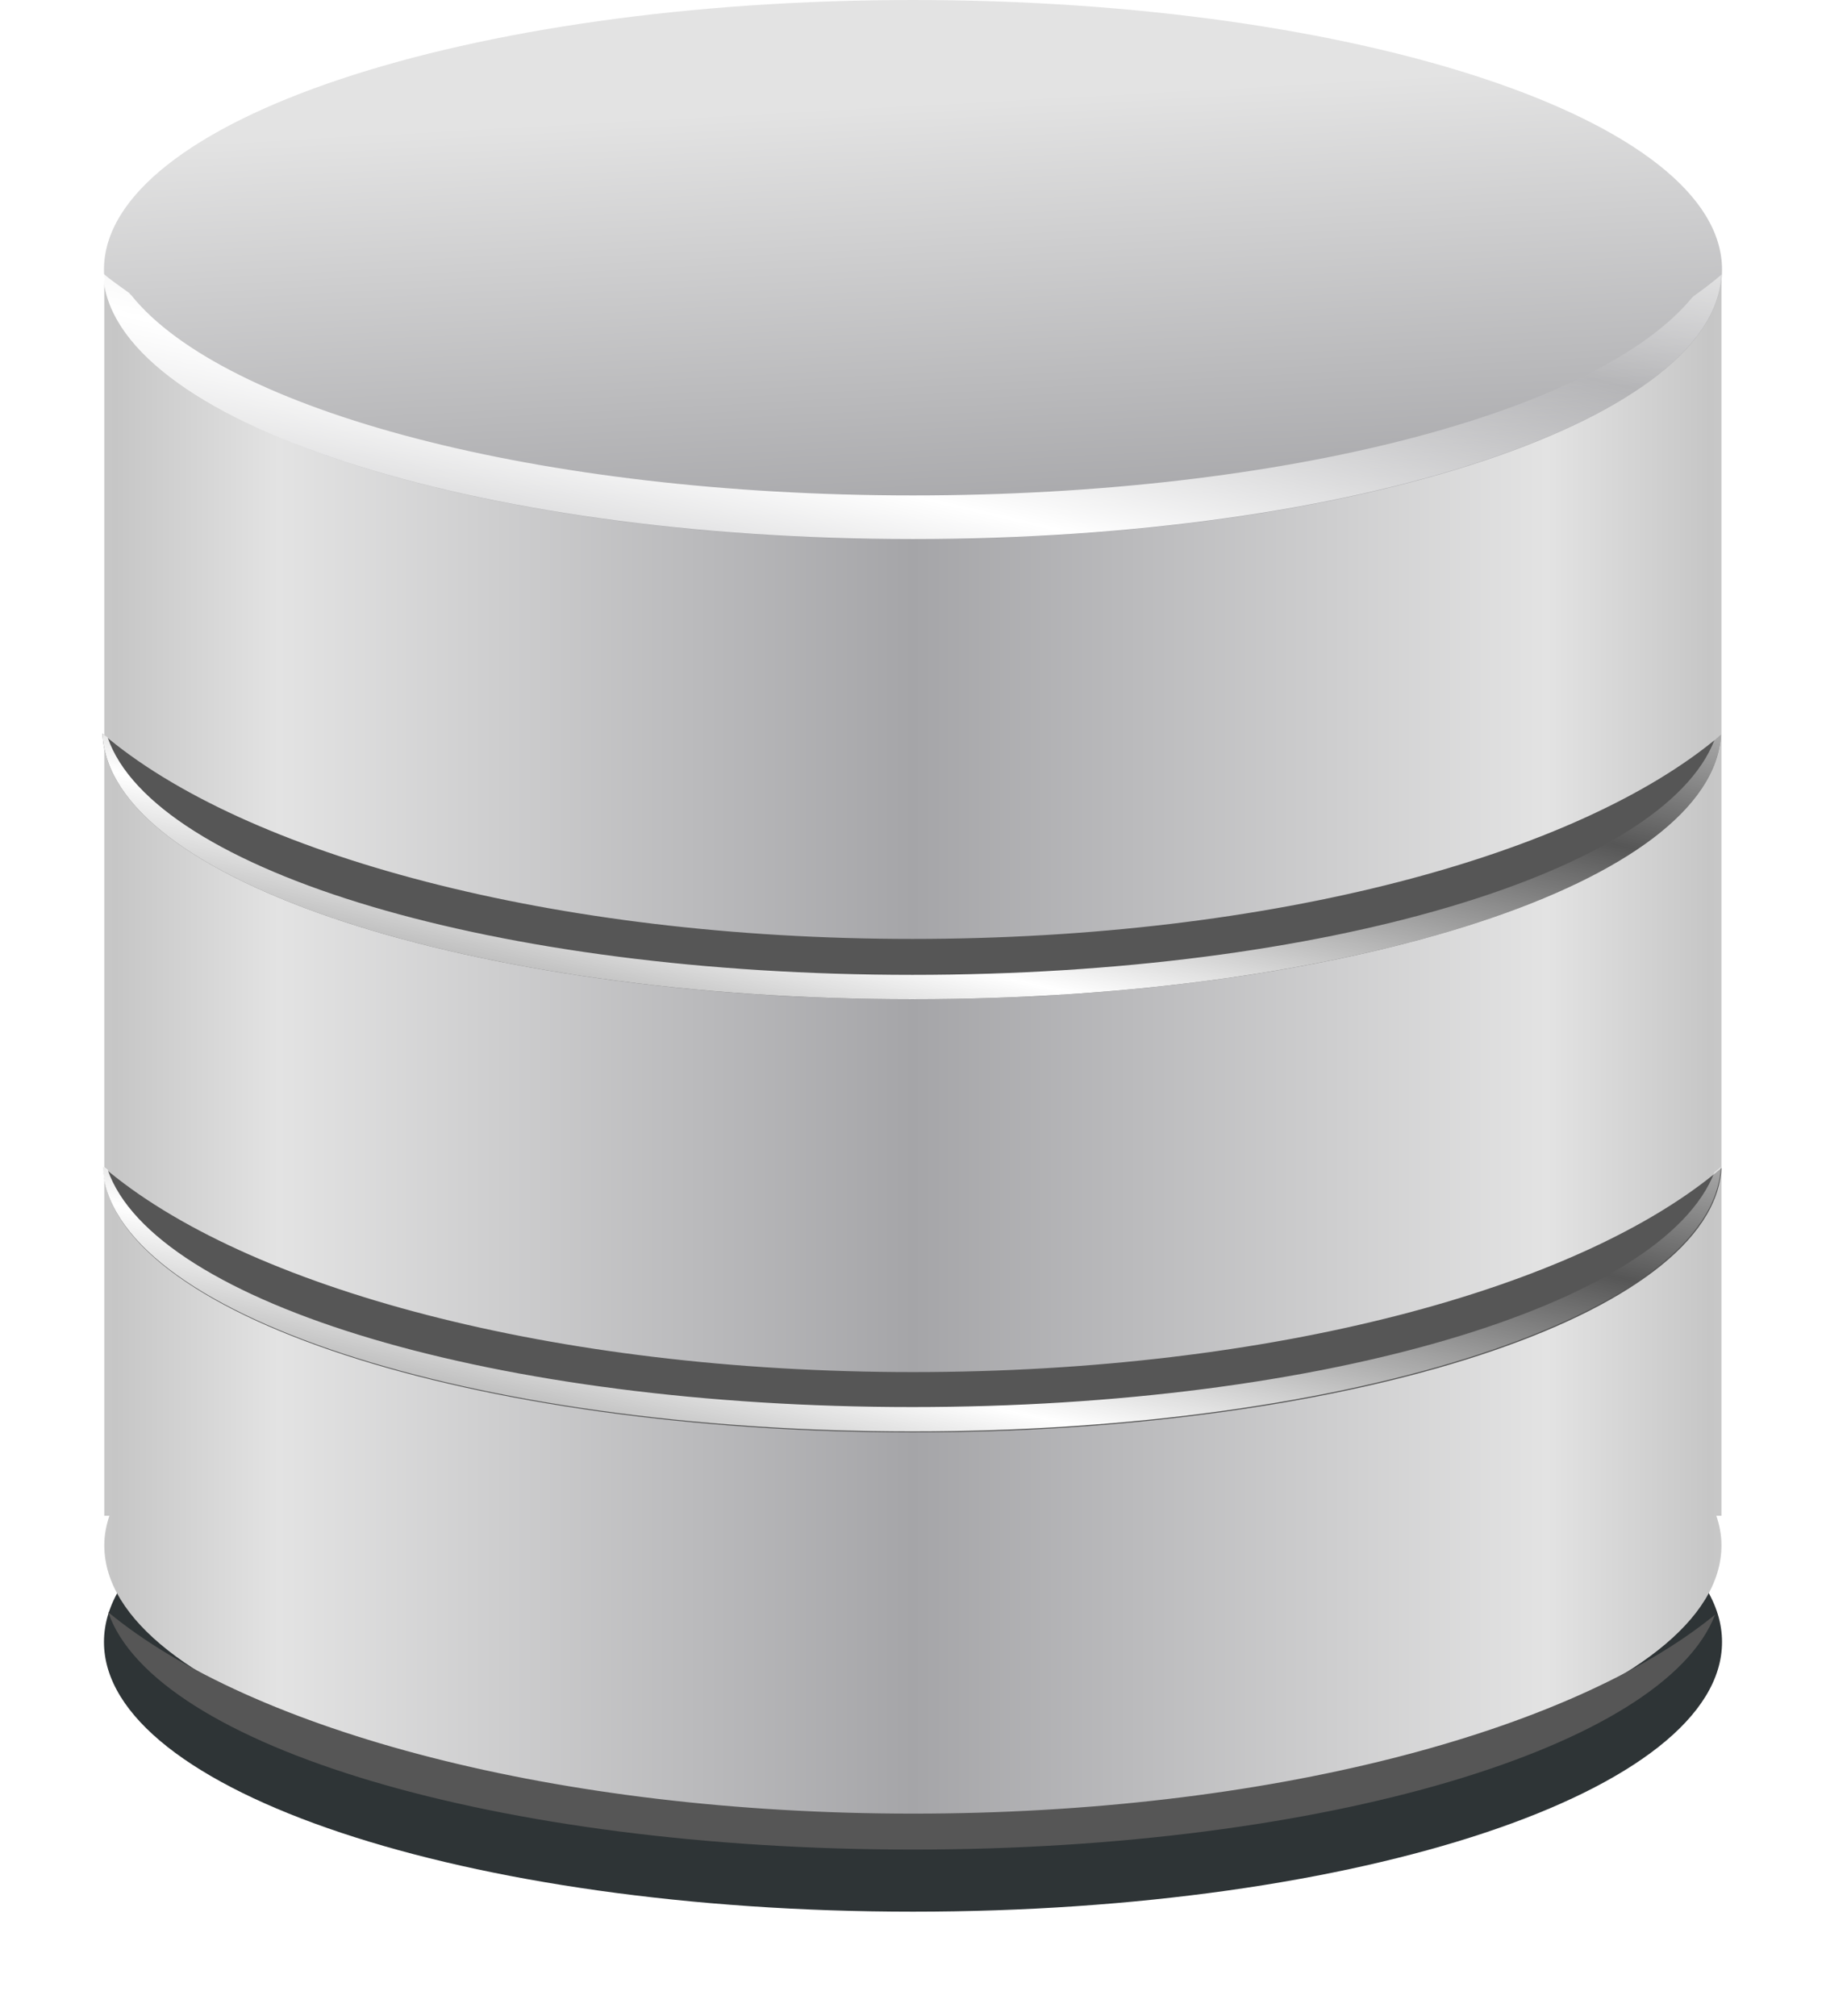
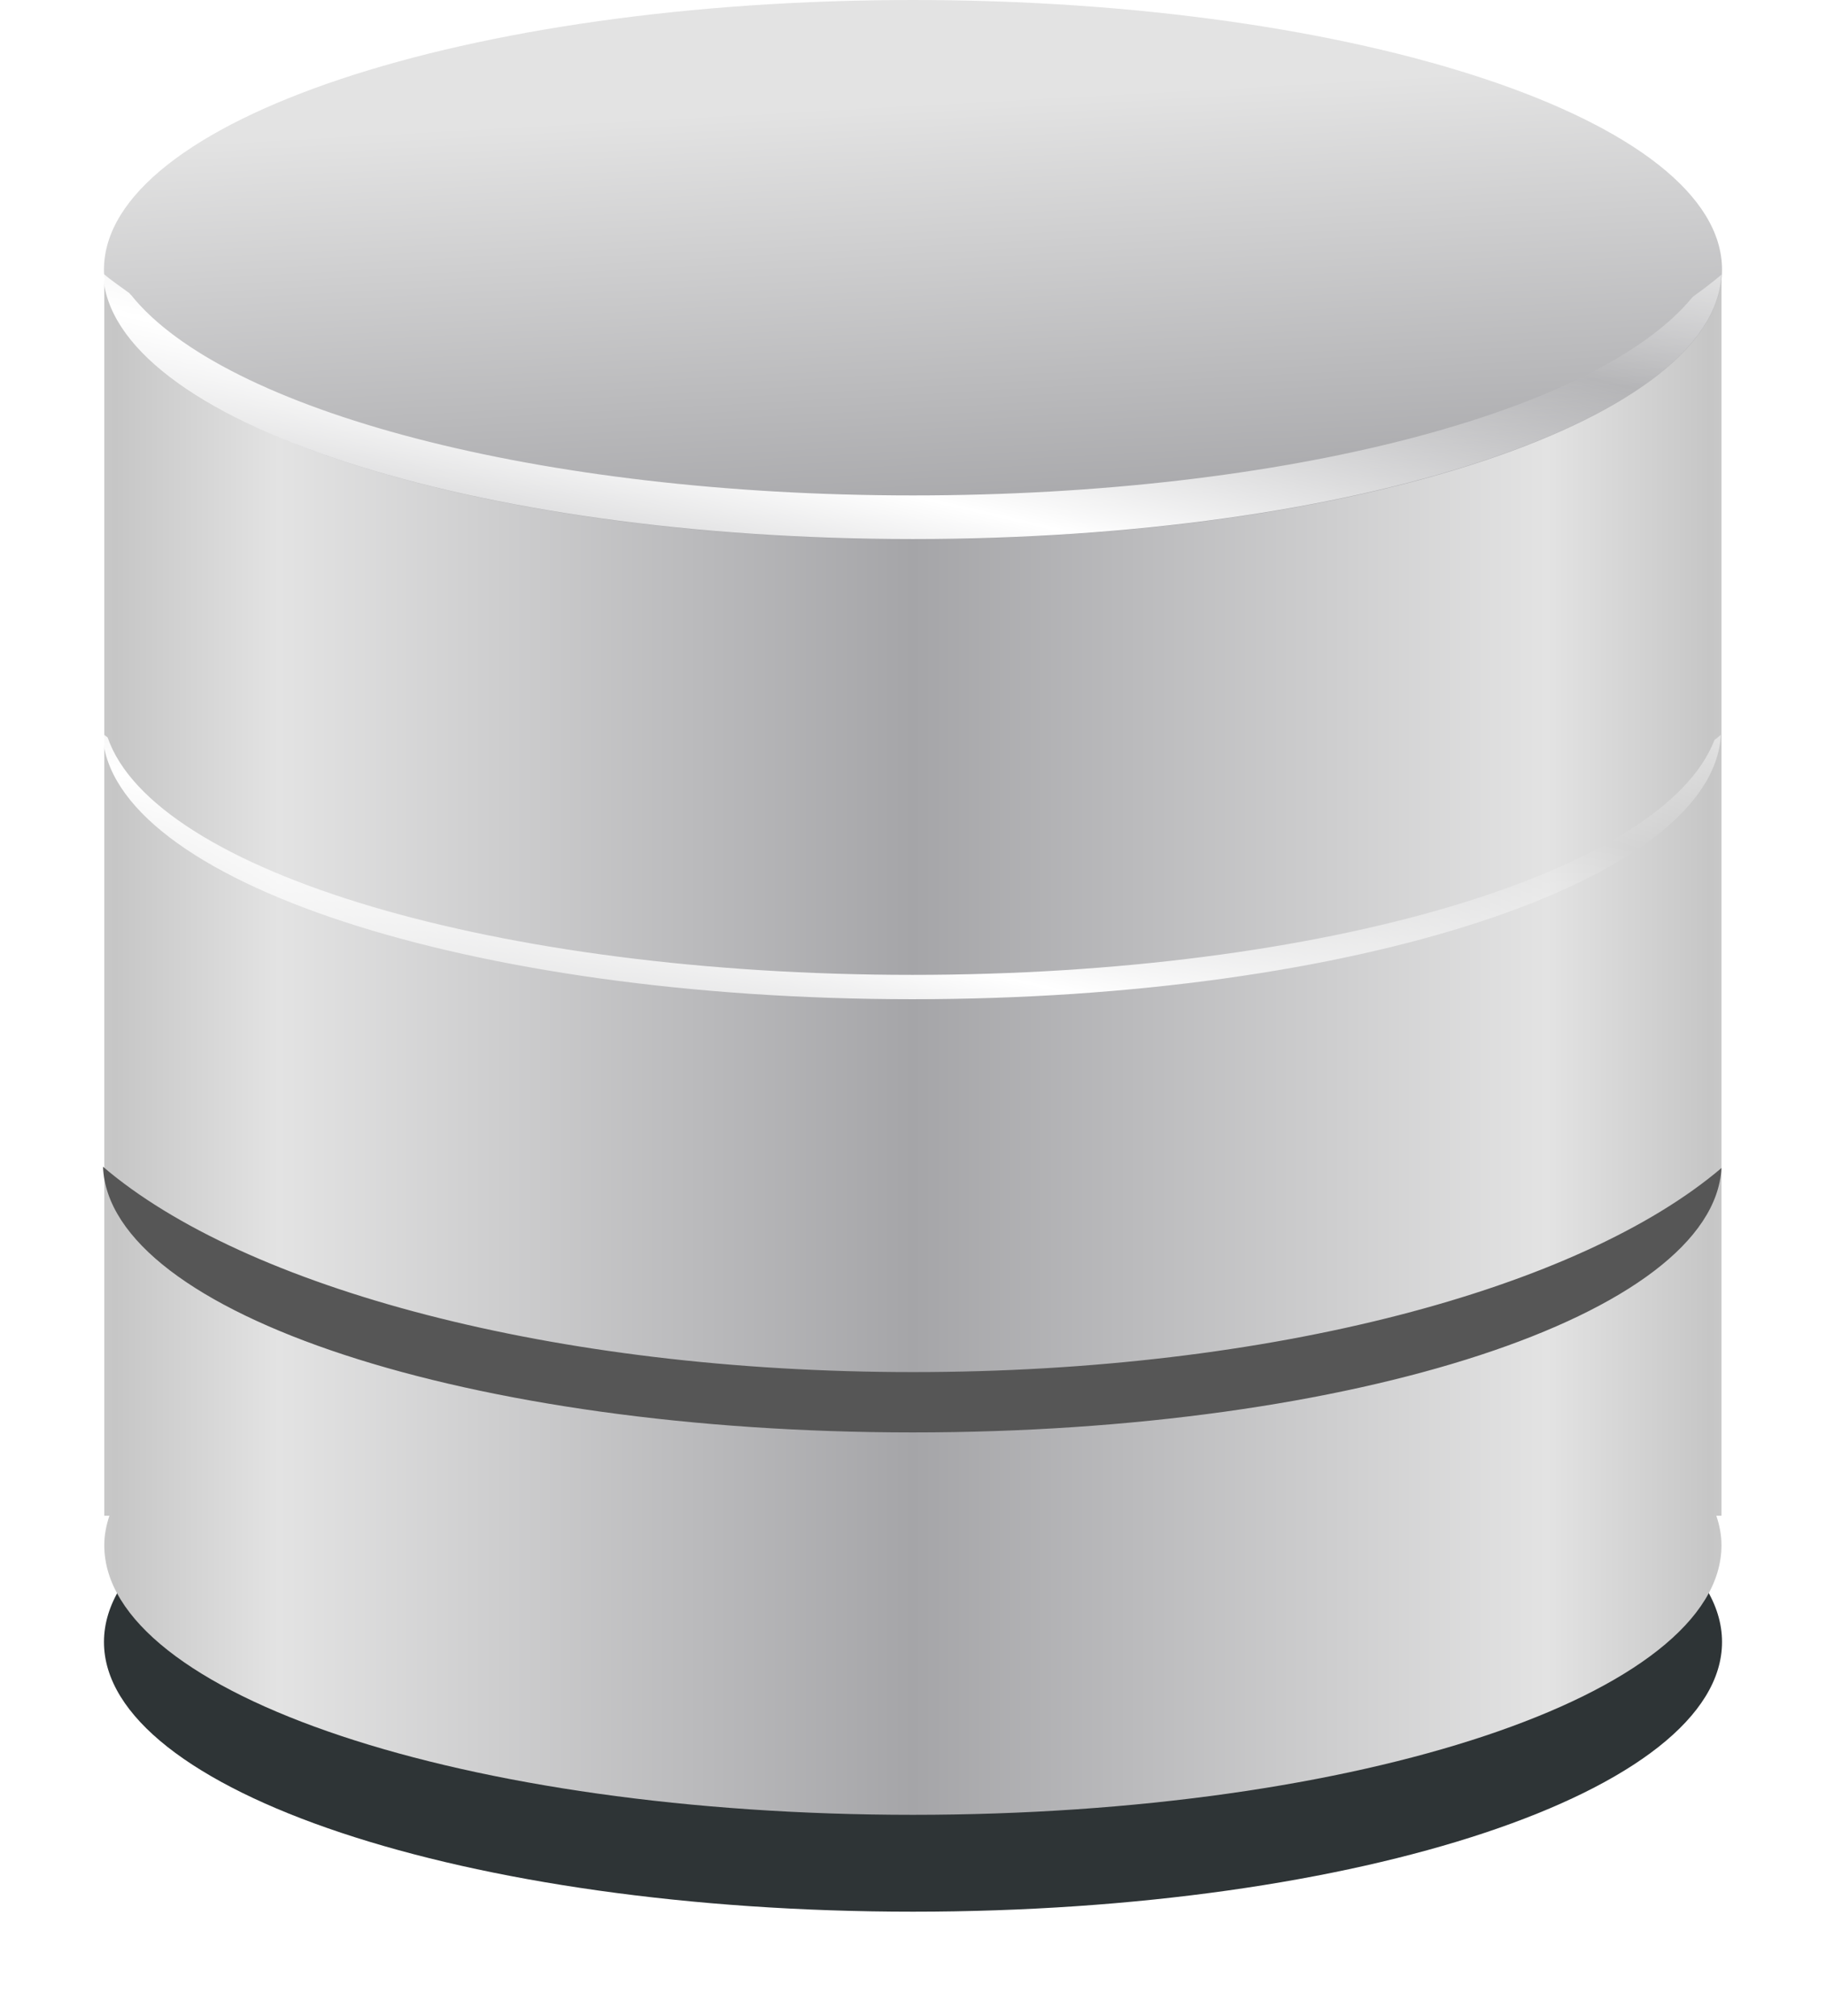
<svg xmlns="http://www.w3.org/2000/svg" xmlns:xlink="http://www.w3.org/1999/xlink" width="186.693" height="206.074">
  <defs>
    <filter color-interpolation-filters="sRGB" height="1.386" y="-0.193" width="1.129" x="-0.064" id="filter6093">
      <feGaussianBlur id="feGaussianBlur6095" stdDeviation="0.893" />
    </filter>
    <linearGradient id="linearGradient6035">
      <stop stop-color="#ffffff" id="stop6037" offset="0" />
      <stop stop-color="#ffffff" stop-opacity="0" id="stop6039" offset="1" />
    </linearGradient>
    <linearGradient id="linearGradient5495">
      <stop stop-color="#c6c6c6" offset="0" id="stop5497" />
      <stop stop-color="#e3e3e3" id="stop5501" offset="0.205" />
      <stop stop-color="#a5a5a8" offset="1" id="stop5499" />
    </linearGradient>
    <linearGradient id="linearGradient5466">
      <stop stop-color="#e3e3e3" id="stop5468" offset="0" />
      <stop stop-color="#a5a5a8" id="stop5470" offset="1" />
    </linearGradient>
    <linearGradient y2="0.486" x2="0.5" y1="0.486" x1="0" spreadMethod="reflect" id="linearGradient6110" xlink:href="#linearGradient5495" />
    <linearGradient y2="1" x2="0.5" y1="0.21" x1="0.372" id="linearGradient6112" xlink:href="#linearGradient5466" />
    <linearGradient y2="0.5" x2="1" y1="0.853" x1="0.511" spreadMethod="reflect" id="linearGradient6114" xlink:href="#linearGradient6035" />
    <linearGradient y2="0.5" x2="1" y1="0.853" x1="0.511" spreadMethod="reflect" id="linearGradient6116" xlink:href="#linearGradient6035" />
    <linearGradient y2="0.5" x2="1" y1="0.853" x1="0.511" spreadMethod="reflect" id="linearGradient6118" xlink:href="#linearGradient6035" />
  </defs>
  <g>
    <title>Layer 1</title>
    <path fill="#2e3436" filter="url(#filter6093)" d="m176.063,167.872c0,15.228 -37.033,27.572 -82.716,27.572c-45.683,0 -82.716,-12.344 -82.716,-27.572c0,-15.228 37.033,-27.572 82.716,-27.572c45.683,0 82.716,12.344 82.716,27.572z" id="path6079" />
    <path fill="url(#linearGradient6110)" d="m10.662,28.604l0,126.363l0.525,0c-0.338,1.013 -0.525,1.975 -0.525,3.018c0,15.228 36.989,27.557 82.672,27.557c45.683,0 82.672,-12.33 82.672,-27.557c0,-1.045 -0.186,-2.004 -0.525,-3.018l0.525,0l0,-126.363l-165.345,0z" id="path5488" />
    <path fill="url(#linearGradient6112)" id="path5460" d="m176.063,27.572c0,15.228 -37.033,27.572 -82.716,27.572c-45.683,0 -82.716,-12.344 -82.716,-27.572c0,-15.228 37.033,-27.572 82.716,-27.572c45.683,0 82.716,12.344 82.716,27.572z" />
    <path fill="#565656" d="m10.531,119.282c0.619,15.05 37.507,27.164 82.804,27.164c45.168,0 81.851,-12.042 82.672,-27.033c-14.494,12.329 -46.02,20.865 -82.672,20.865c-36.727,0 -68.35,-8.627 -82.804,-20.996z" id="path6026" />
-     <path fill="url(#linearGradient6114)" d="m10.531,27.949c0.617,15.05 37.508,27.161 82.805,27.161c45.167,0 81.852,-12.039 82.67,-27.031c-0.903,0.768 -1.852,1.491 -2.885,2.23c-0.038,0.05 -0.093,0.084 -0.13,0.13c-9.629,11.666 -41.589,20.211 -79.655,20.211c-38.305,0 -70.488,-8.697 -79.916,-20.471c-0.105,-0.076 -0.16,-0.189 -0.265,-0.265c-0.92,-0.668 -1.814,-1.273 -2.625,-1.965l0,0z" id="path6030" />
+     <path fill="url(#linearGradient6114)" d="m10.531,27.949c0.617,15.05 37.508,27.161 82.805,27.161c45.167,0 81.852,-12.039 82.67,-27.031c-0.903,0.768 -1.852,1.491 -2.885,2.23c-0.038,0.05 -0.093,0.084 -0.13,0.13c-9.629,11.666 -41.589,20.211 -79.655,20.211c-38.305,0 -70.488,-8.697 -79.916,-20.471c-0.105,-0.076 -0.16,-0.189 -0.265,-0.265c-0.92,-0.668 -1.814,-1.273 -2.625,-1.965l0,0" id="path6030" />
    <g transform="matrix(4.199, 0, 0, 4.199, -914.556, -1633.81)" id="g6071">
      <g id="g6067">
-         <path fill="#565656" id="path6022" d="m220.299,406.956c0.147,3.584 8.932,6.469 19.719,6.469c10.756,0 19.492,-2.868 19.688,-6.438c-3.452,2.936 -10.959,4.969 -19.688,4.969c-8.746,0 -16.277,-2.054 -19.719,-5z" />
        <path fill="url(#linearGradient6116)" d="m220.299,406.956c0.147,3.584 8.932,6.468 19.719,6.468c10.756,0 19.492,-2.867 19.687,-6.437c-0.049,0.042 -0.105,0.084 -0.156,0.125c-1.242,3.227 -9.511,5.719 -19.531,5.719c-10.113,0 -18.468,-2.511 -19.594,-5.781c-0.04,-0.032 -0.086,-0.061 -0.125,-0.094l0,0z" id="path6043" />
      </g>
-       <path fill="url(#linearGradient6118)" d="m220.299,417.479c0.147,3.584 8.932,6.468 19.719,6.468c10.756,0 19.492,-2.867 19.687,-6.437c-0.049,0.042 -0.105,0.084 -0.156,0.125c-1.242,3.227 -9.511,5.719 -19.531,5.719c-10.113,0 -18.468,-2.511 -19.594,-5.781c-0.04,-0.032 -0.086,-0.061 -0.125,-0.094l0,0z" id="path6054" />
    </g>
-     <path fill="#565656" d="m11.056,164.817c4.728,13.732 39.813,24.277 82.279,24.277c42.079,0 76.8,-10.465 82.016,-24.014c-14.766,12.043 -45.892,20.34 -82.016,20.34c-36.314,0 -67.608,-8.456 -82.279,-20.602z" id="path6060" />
  </g>
</svg>